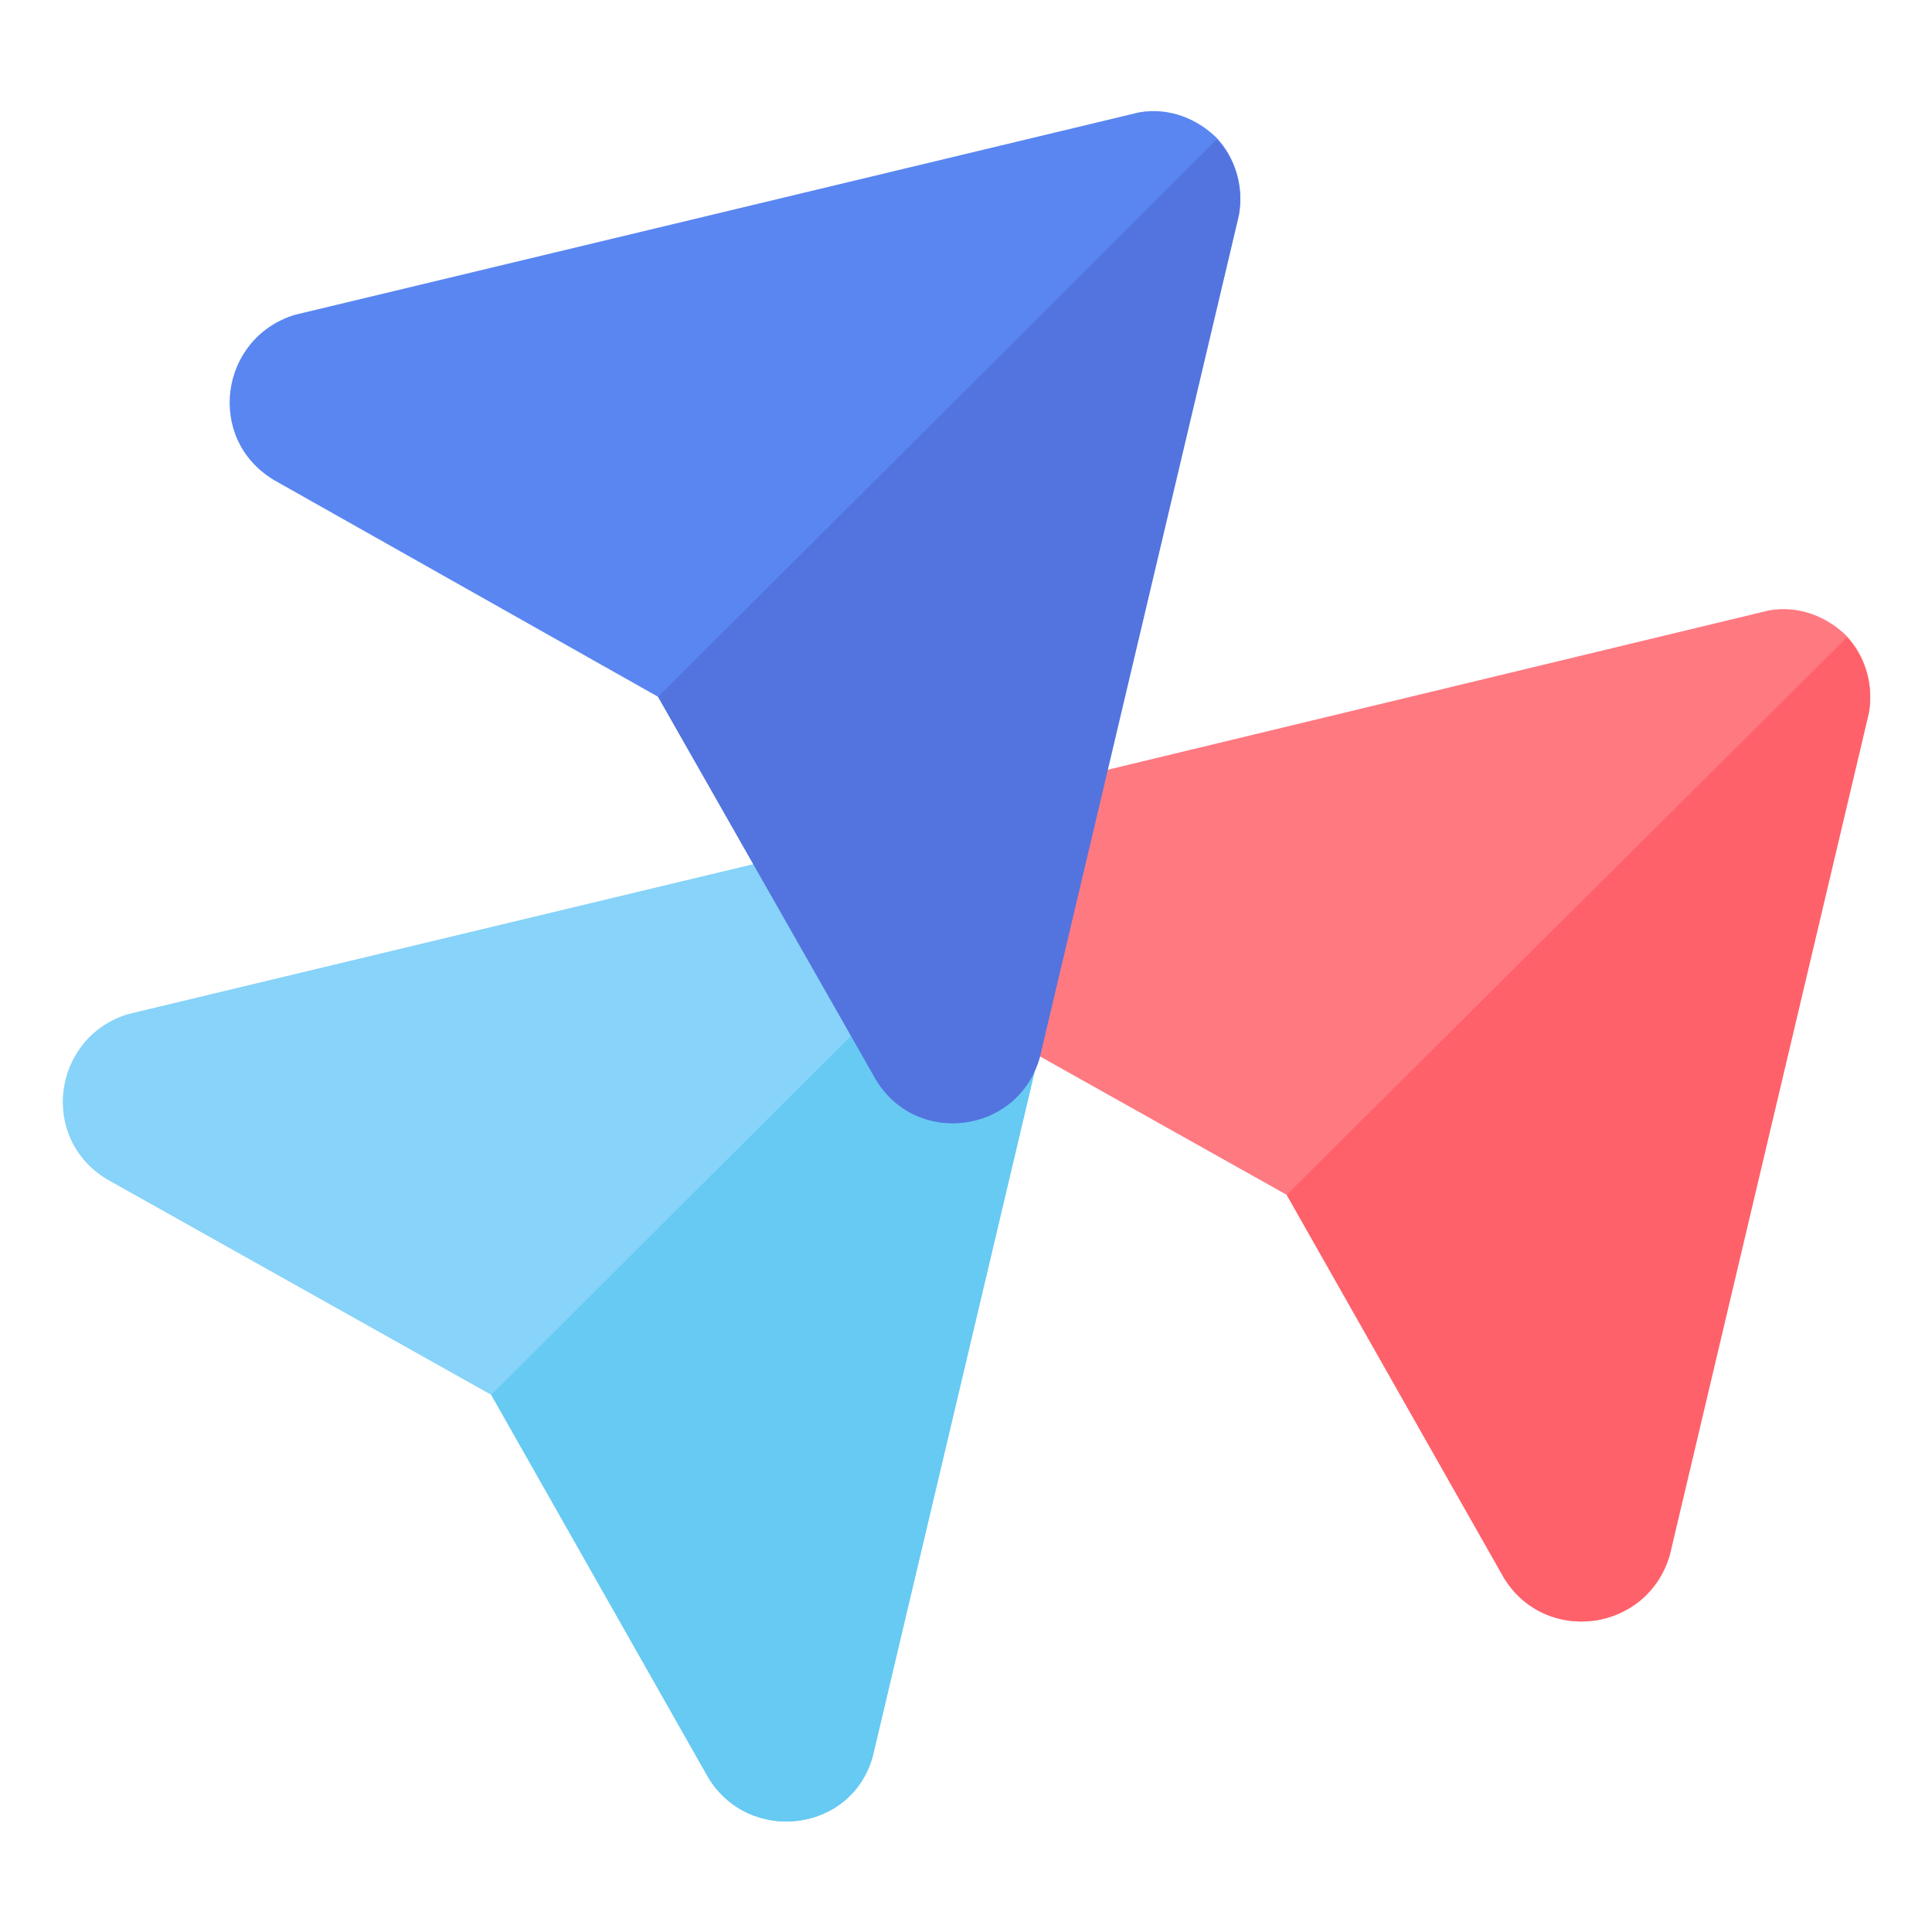
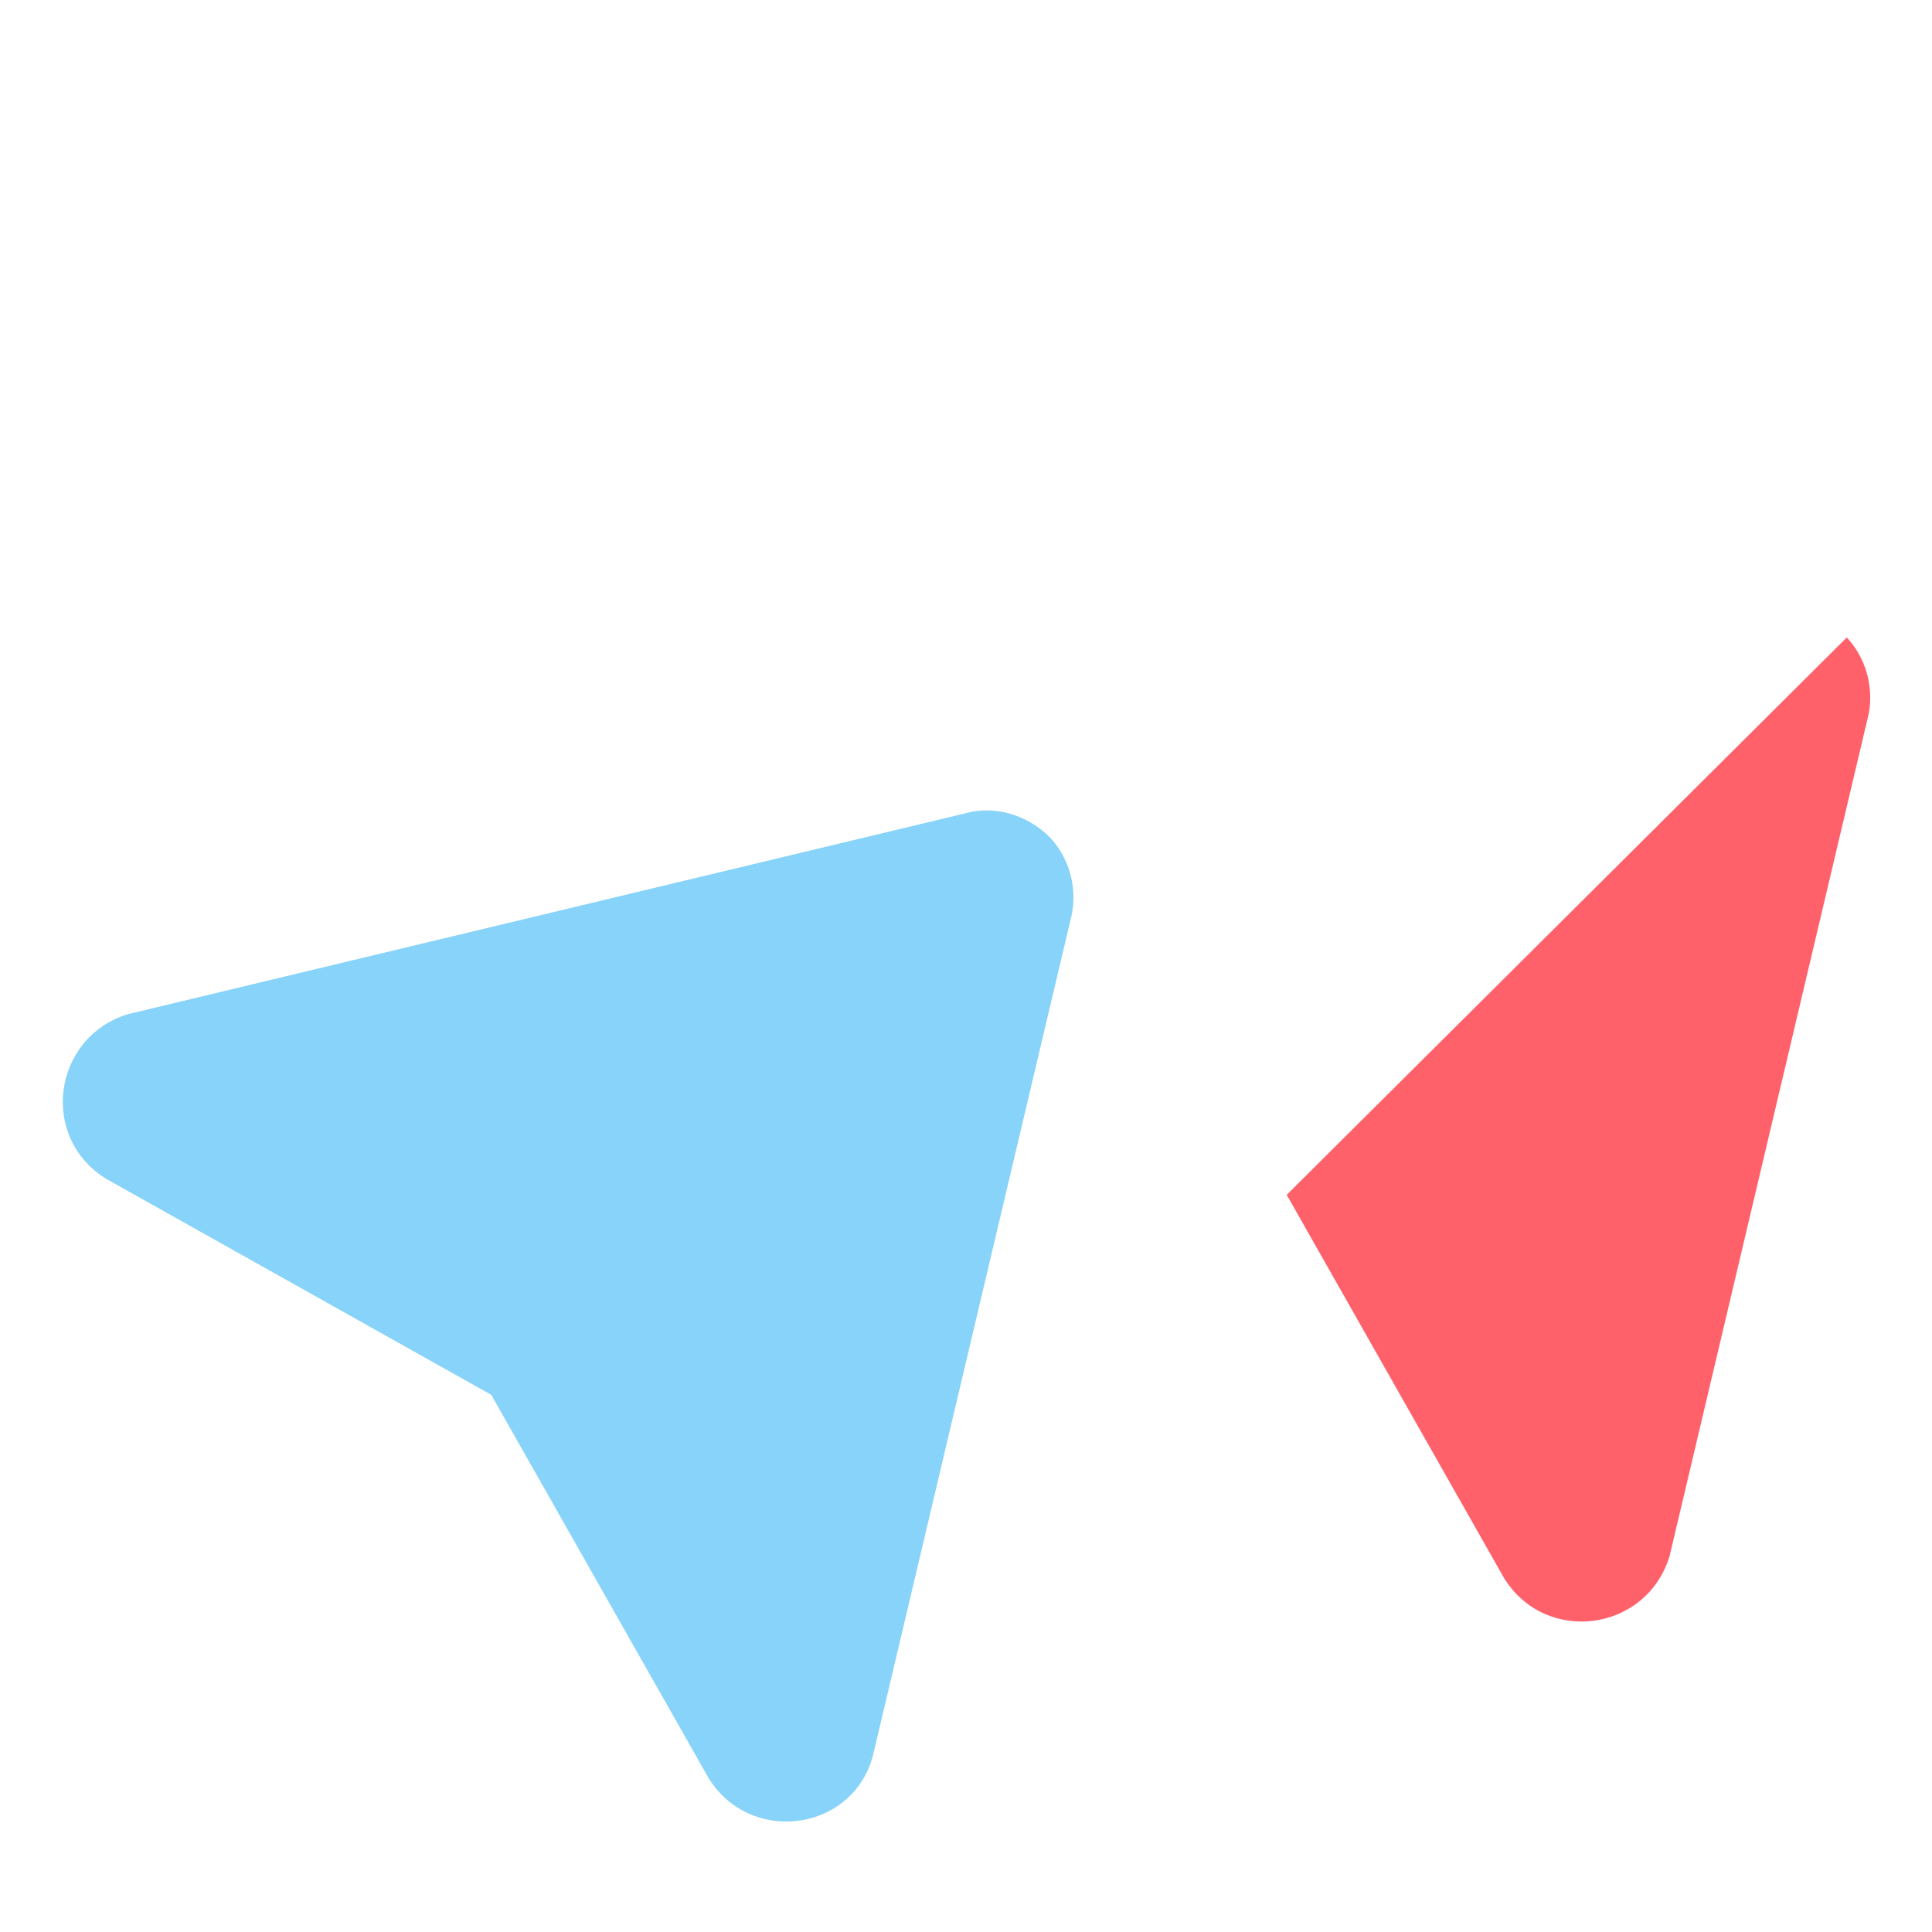
<svg xmlns="http://www.w3.org/2000/svg" width="400" height="400" viewBox="0 0 400 400" fill="none">
  <path fill-rule="evenodd" clip-rule="evenodd" d="M146.695 368.118L101.705 288.781L22.169 244.17C7.975 235.622 10.921 214.786 26.453 209.977L201.326 168.038C207.486 166.97 213.377 169.374 217.394 173.381C221.143 177.388 223.018 183.264 221.947 189.141L180.706 363.577C176.421 379.338 155.265 382.009 146.695 368.118Z" fill="#87D3F9" />
-   <path fill-rule="evenodd" clip-rule="evenodd" d="M146.696 368.118L101.706 288.781L217.395 173.381C221.145 177.388 223.019 183.265 221.948 189.141L180.707 363.577C176.422 379.338 155.266 382.009 146.696 368.118Z" fill="#66CAF2" />
-   <path fill-rule="evenodd" clip-rule="evenodd" d="M311.393 326.713L266.402 247.376L186.866 202.765C172.673 194.217 175.618 173.381 191.151 168.572L366.291 126.366C372.451 125.297 378.342 127.702 382.359 131.709C386.109 135.715 387.983 141.592 386.912 147.469L345.671 321.905C340.85 337.933 319.962 340.604 311.393 326.713Z" fill="#FF7981" />
  <path fill-rule="evenodd" clip-rule="evenodd" d="M311.392 326.713L266.401 247.376L382.359 131.976C386.108 135.983 387.982 141.86 386.911 147.736L345.67 322.172C340.85 337.933 319.961 340.604 311.392 326.713Z" fill="#FF616A" />
-   <path fill-rule="evenodd" clip-rule="evenodd" d="M181.24 223.334L136.25 144.264L56.714 99.386C42.52 90.838 45.466 70.002 60.998 65.193L235.871 23.254C242.031 22.185 247.922 24.59 251.939 28.596C255.688 32.603 257.563 38.48 256.492 44.357L215.251 218.793C210.698 234.821 189.542 237.492 181.24 223.334Z" fill="#5A86F2" />
-   <path fill-rule="evenodd" clip-rule="evenodd" d="M181.24 223.334L136.25 144.264L251.939 28.864C255.688 32.871 257.563 38.747 256.492 44.624L215.251 219.06C210.698 234.821 189.542 237.492 181.24 223.334Z" fill="#5374DE" />
</svg>